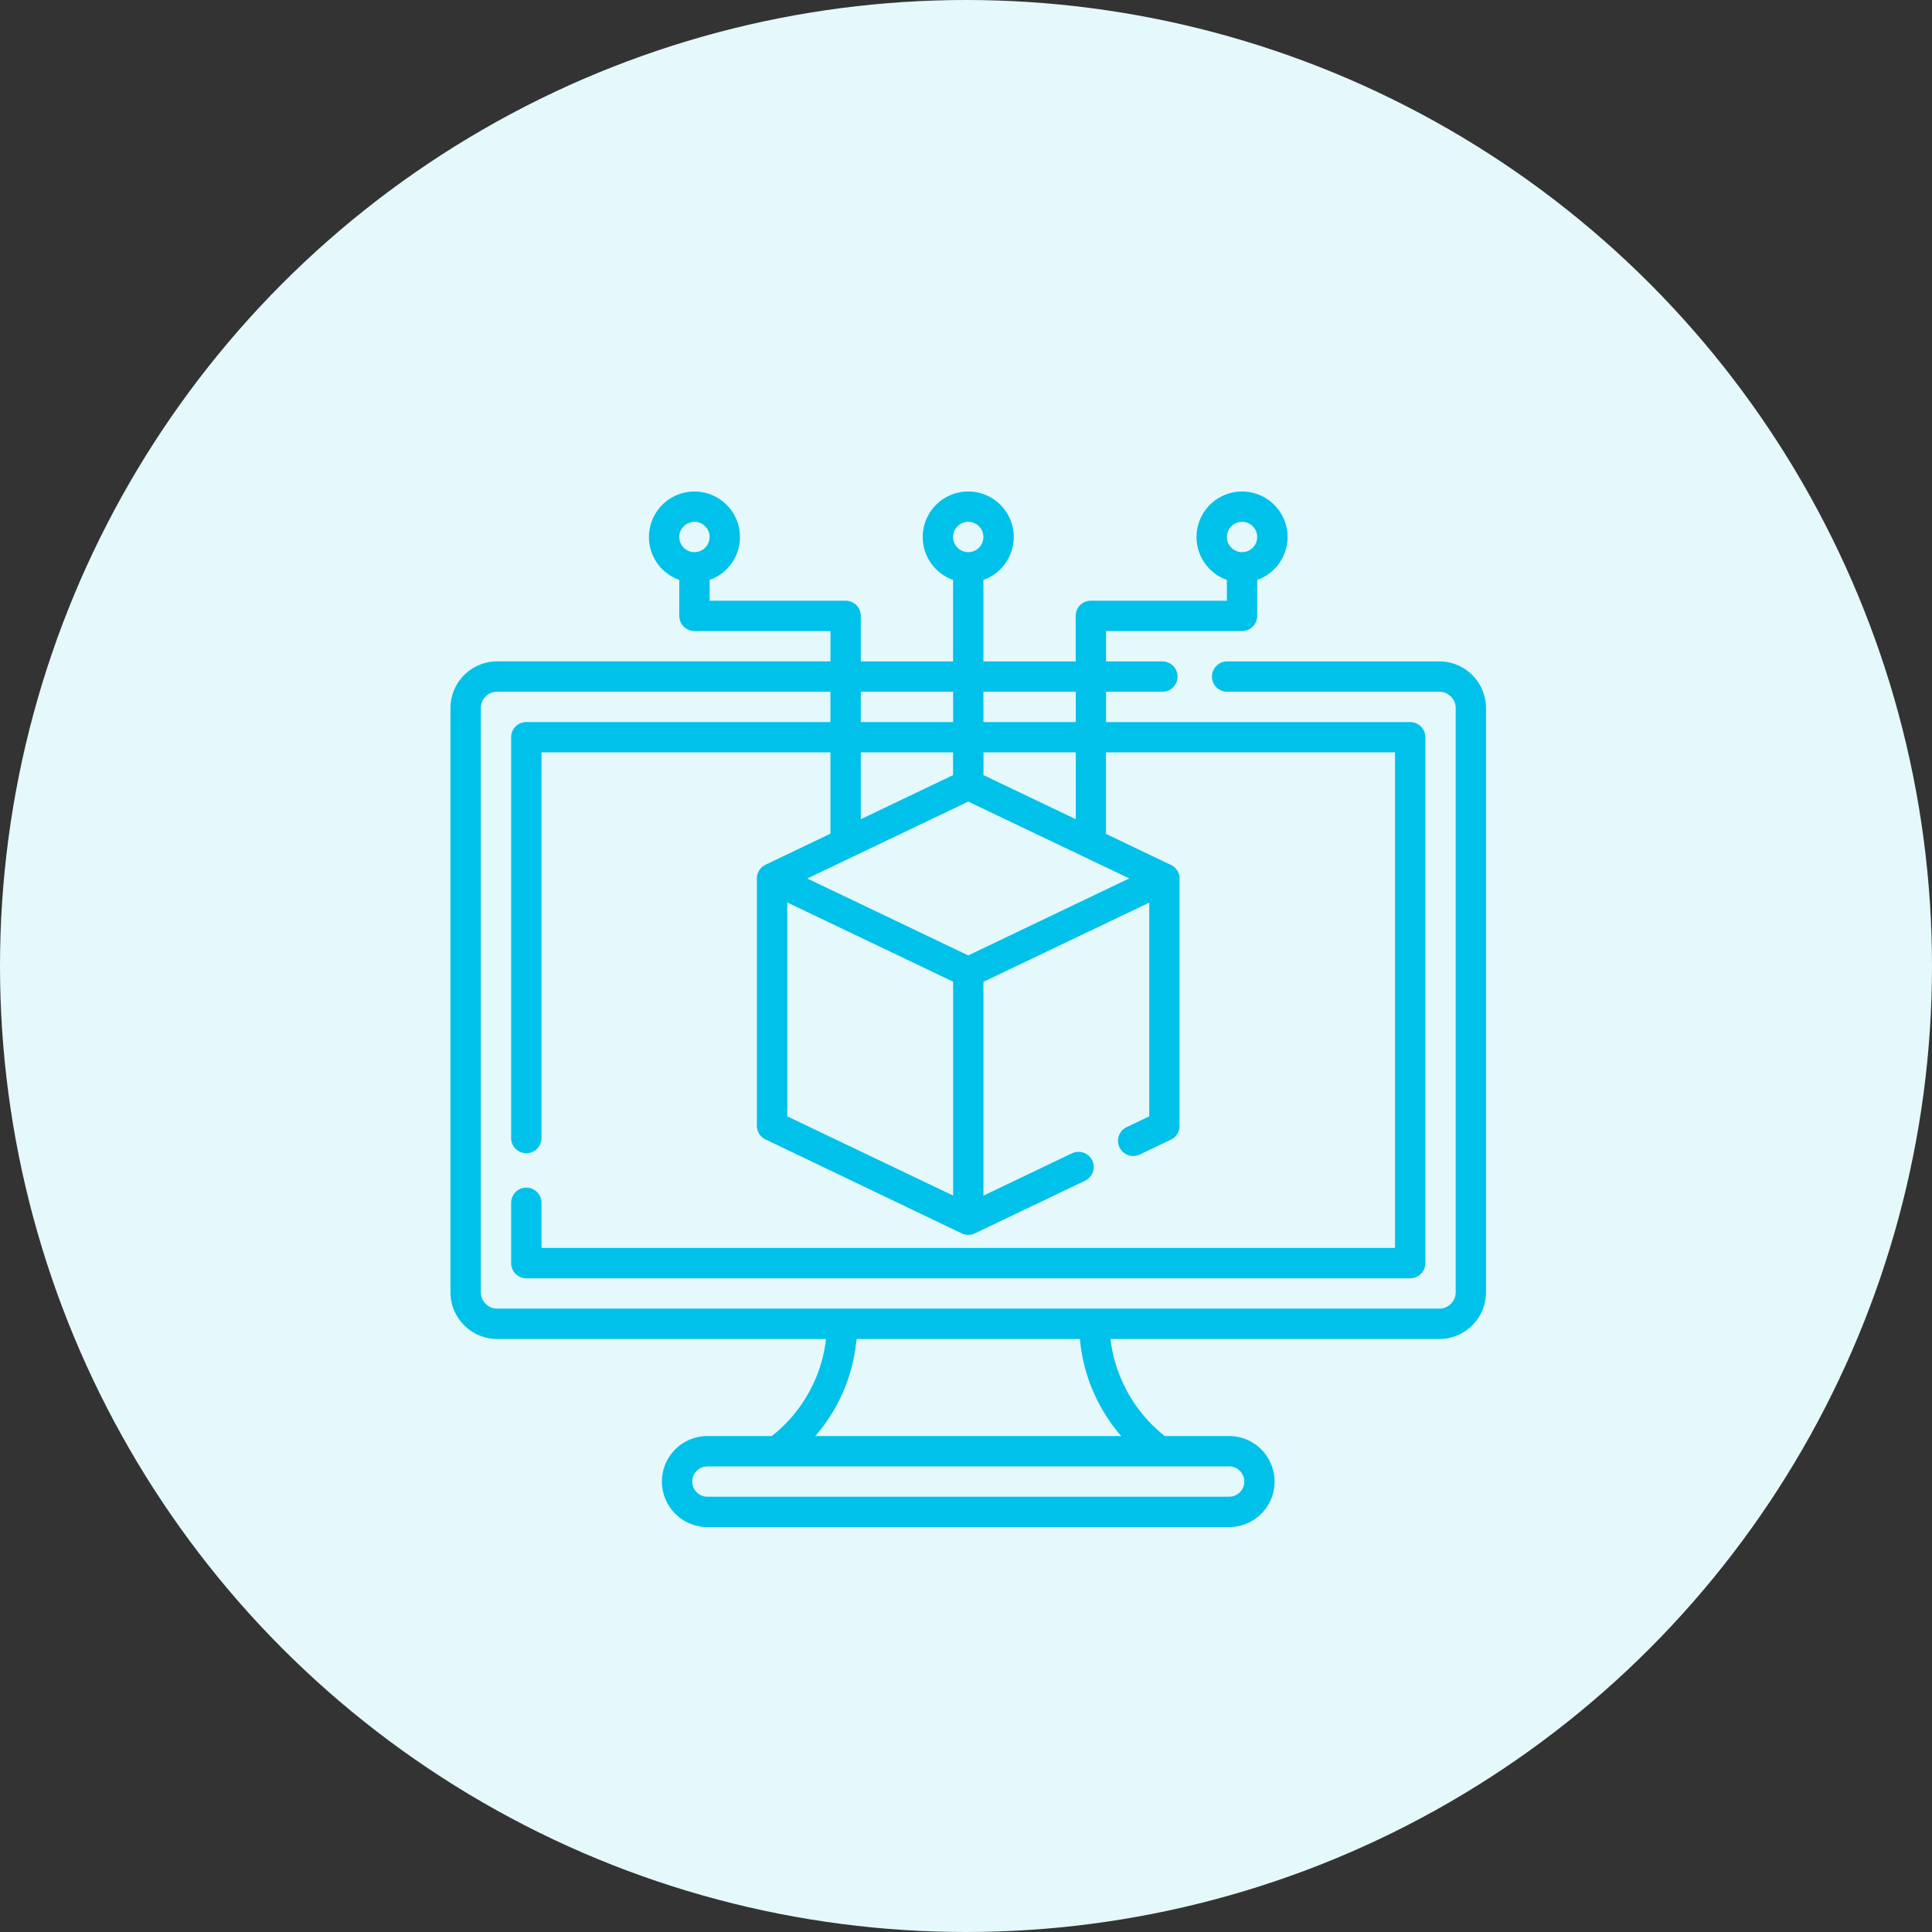
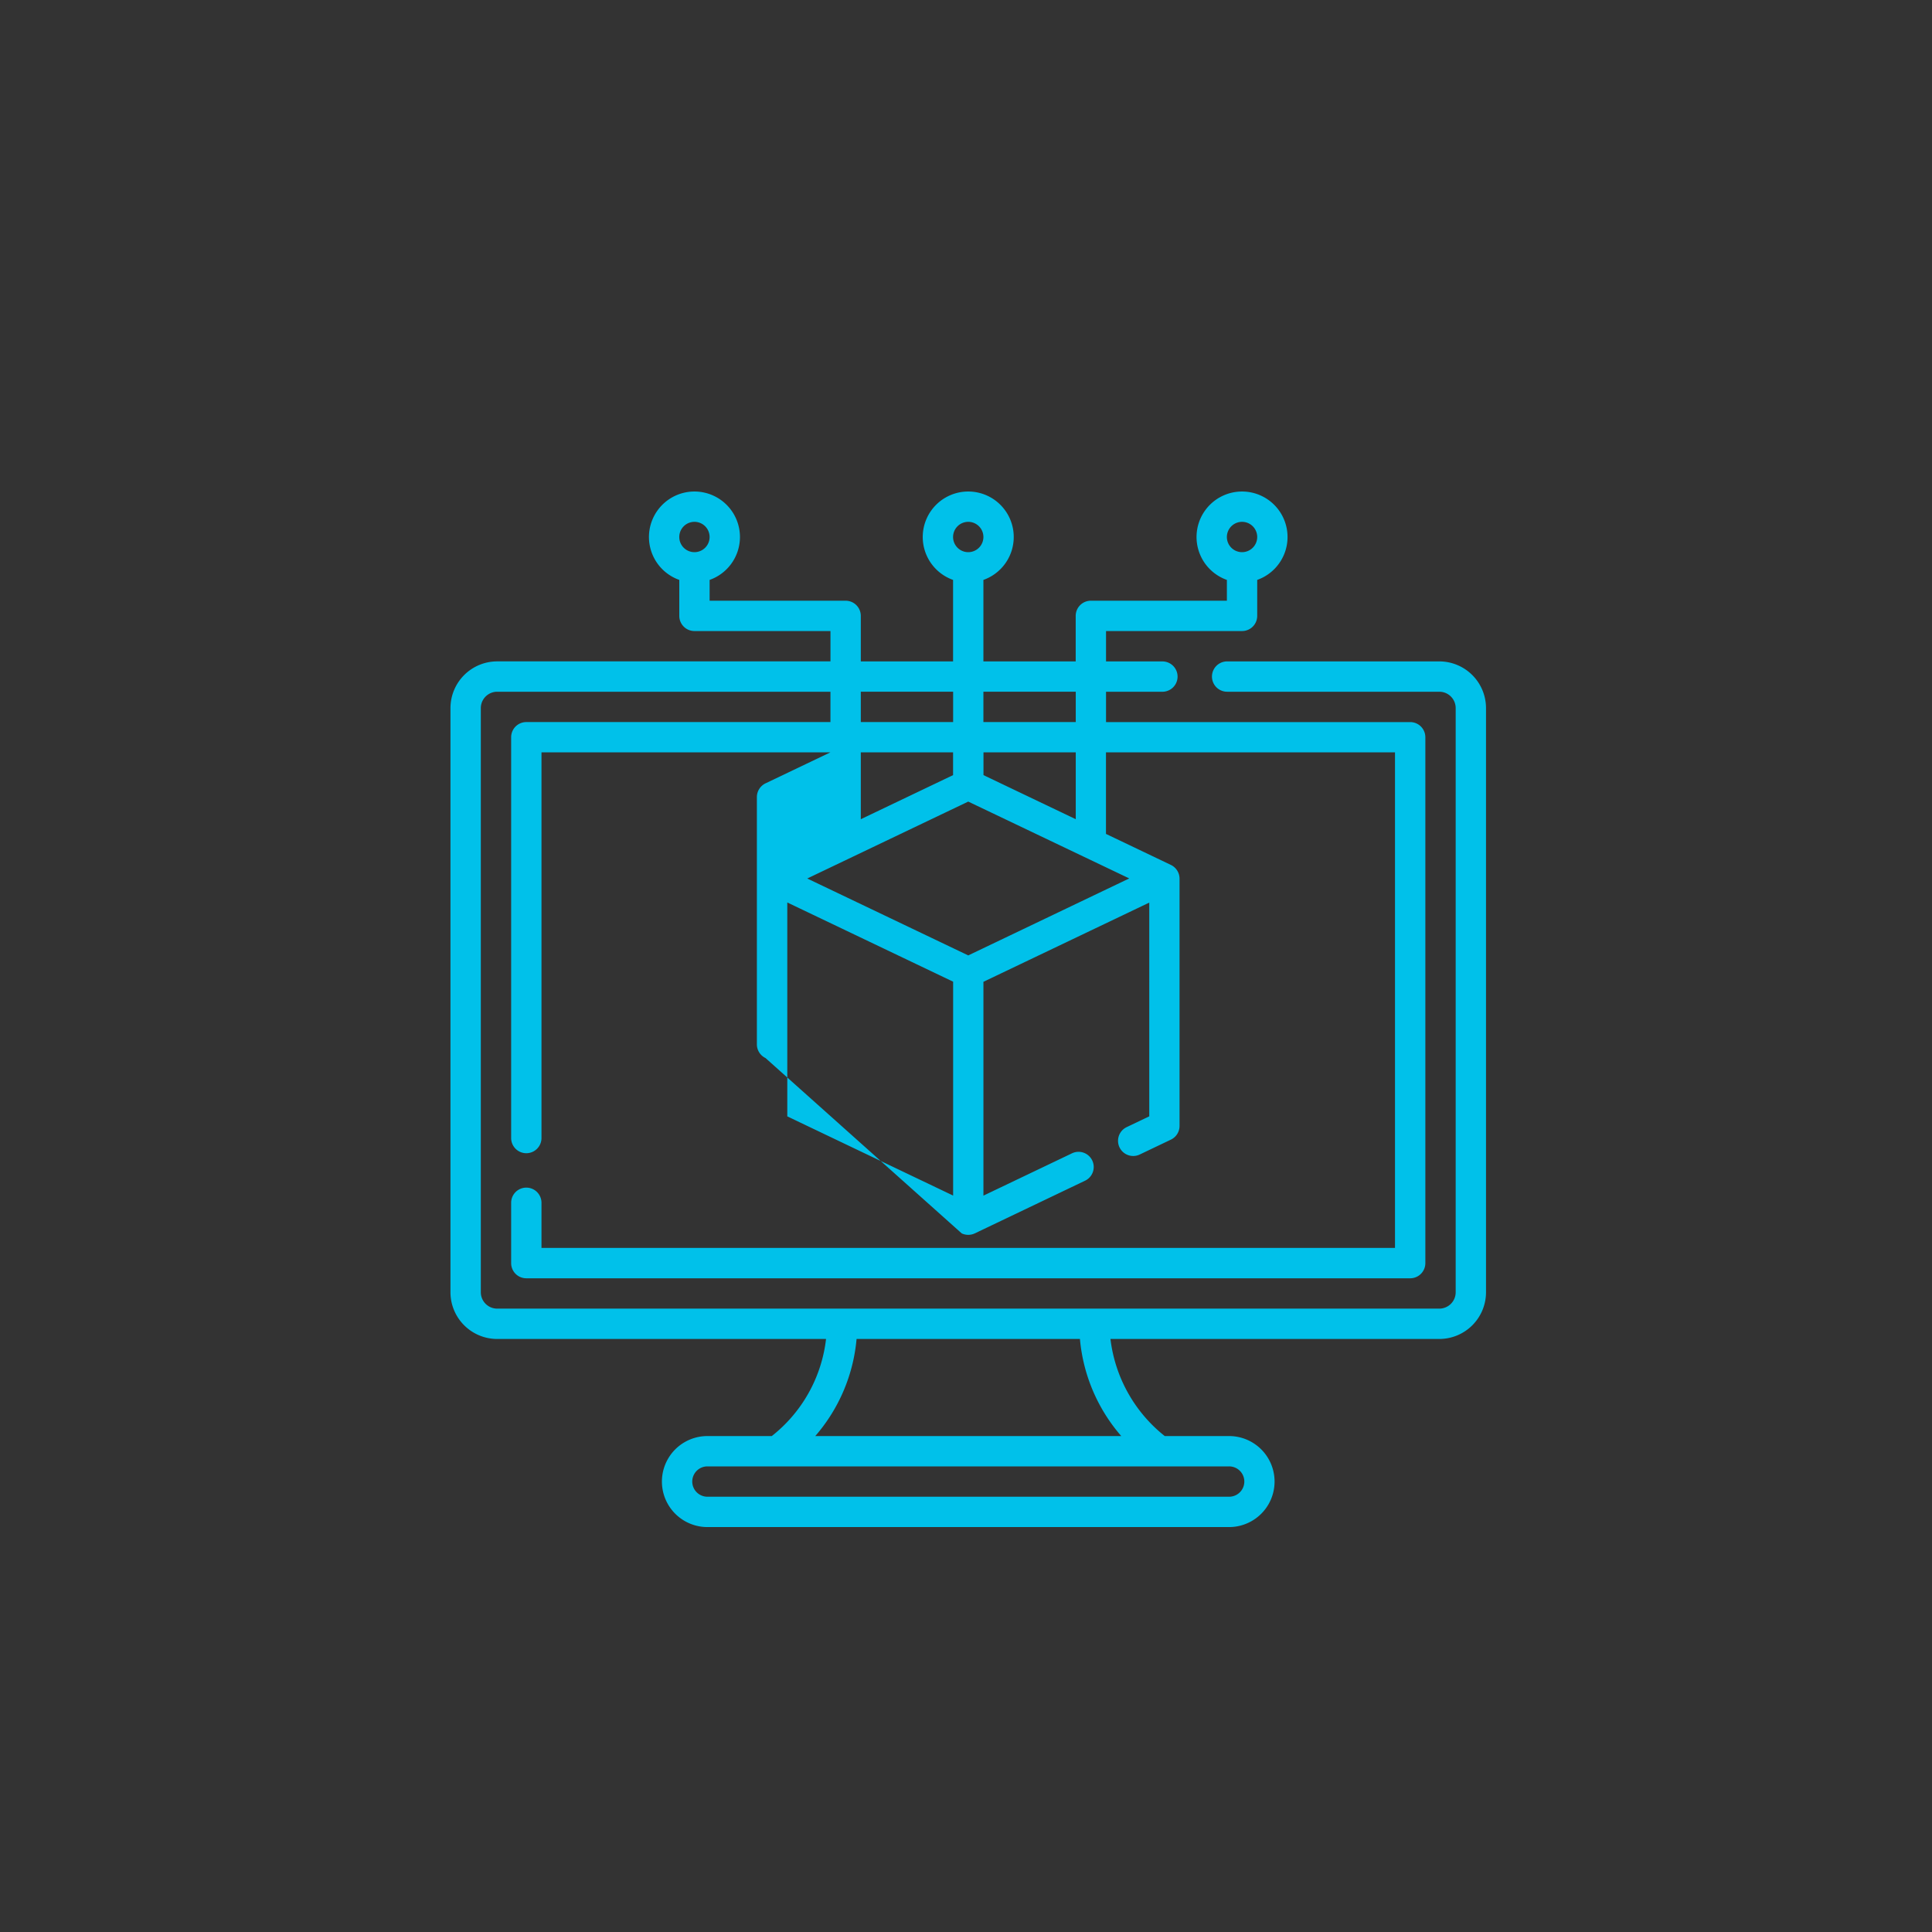
<svg xmlns="http://www.w3.org/2000/svg" width="100" height="100" viewBox="0 0 100 100">
  <rect x="0" y="0" width="100" height="100" fill="#333333" stroke="none" />
  <g id="Group_48" data-name="Group 48" transform="translate(-705 -239)">
    <g id="Group_318" data-name="Group 318" transform="translate(-254 -539)">
-       <circle id="Ellipse_4" data-name="Ellipse 4" cx="50" cy="50" r="50" transform="translate(959 778)" fill="#e5f8fc" />
-     </g>
+       </g>
    <g id="surface1" transform="translate(728.316 264.44)">
-       <path id="Path_82" data-name="Path 82" d="M51.183,8.794H40.2a.785.785,0,1,0,0,1.57H51.183a.848.848,0,0,1,.847.847V41.447a.848.848,0,0,1-.847.847H2.418a.848.848,0,0,1-.847-.847V11.211a.848.848,0,0,1,.847-.847H19.668v1.57H3.926a.785.785,0,0,0-.785.785V33.465a.785.785,0,1,0,1.57,0V13.5H19.668v4.212l-3.361,1.606a.791.791,0,0,0-.447.709v12.8a.786.786,0,0,0,.447.709L26.462,38.4a.8.8,0,0,0,.677,0l5.709-2.728a.785.785,0,1,0-.677-1.417l-4.585,2.191V25.378l8.584-4.1V32.341L35,32.9a.785.785,0,0,0,.677,1.417l1.613-.77a.786.786,0,0,0,.447-.709v-12.8a.79.79,0,0,0-.447-.709l-3.361-1.606V13.5H48.889V39.153H4.711V36.816a.785.785,0,0,0-1.57,0v3.123a.785.785,0,0,0,.785.785H49.675a.785.785,0,0,0,.785-.785V12.72a.785.785,0,0,0-.785-.785H33.932v-1.57H36.85a.785.785,0,1,0,0-1.57H33.932V7.223h7.04a.785.785,0,0,0,.785-.785V4.576a2.355,2.355,0,1,0-1.57,0V5.653h-7.04a.785.785,0,0,0-.785.785V8.794H27.585V4.576a2.355,2.355,0,1,0-1.57,0V8.794H21.239V6.438a.785.785,0,0,0-.785-.785h-7.04V4.576a2.355,2.355,0,1,0-1.57,0V6.438a.785.785,0,0,0,.785.785h7.04v1.57H2.418A2.42,2.42,0,0,0,0,11.211V41.447a2.42,2.42,0,0,0,2.418,2.418H19.44a7.483,7.483,0,0,1-2.809,5.025H13.3a2.355,2.355,0,0,0,0,4.711H40.3a2.355,2.355,0,0,0,0-4.711H36.971a7.557,7.557,0,0,1-2.81-5.025H51.183A2.42,2.42,0,0,0,53.6,41.447V11.211A2.42,2.42,0,0,0,51.183,8.794ZM40.972,1.57a.785.785,0,1,1-.785.785A.786.786,0,0,1,40.972,1.57ZM26.8,1.57a.785.785,0,1,1-.785.785A.786.786,0,0,1,26.8,1.57Zm-14.172,0a.785.785,0,1,1-.785.785A.786.786,0,0,1,12.628,1.57ZM21.239,13.5h4.776v1.18l-4.776,2.282Zm13.895,6.527L26.8,24.012l-8.333-3.981L26.8,16.05Zm-17.7,1.245,8.584,4.1V36.443l-8.584-4.1Zm14.931-4.31-4.776-2.282V13.5h4.776Zm0-6.6v1.57H27.585v-1.57Zm-6.347,0v1.57H21.239v-1.57ZM41.09,51.245a.786.786,0,0,1-.785.785H13.3a.785.785,0,1,1,0-1.57H40.3A.786.786,0,0,1,41.09,51.245Zm-6.371-2.355H18.882a8.855,8.855,0,0,0,2.138-5.025H32.581A8.855,8.855,0,0,0,34.719,48.889Zm0,0" fill="#00c1ea" />
+       <path id="Path_82" data-name="Path 82" d="M51.183,8.794H40.2a.785.785,0,1,0,0,1.57H51.183a.848.848,0,0,1,.847.847V41.447a.848.848,0,0,1-.847.847H2.418a.848.848,0,0,1-.847-.847V11.211a.848.848,0,0,1,.847-.847H19.668v1.57H3.926a.785.785,0,0,0-.785.785V33.465a.785.785,0,1,0,1.57,0V13.5H19.668l-3.361,1.606a.791.791,0,0,0-.447.709v12.8a.786.786,0,0,0,.447.709L26.462,38.4a.8.8,0,0,0,.677,0l5.709-2.728a.785.785,0,1,0-.677-1.417l-4.585,2.191V25.378l8.584-4.1V32.341L35,32.9a.785.785,0,0,0,.677,1.417l1.613-.77a.786.786,0,0,0,.447-.709v-12.8a.79.79,0,0,0-.447-.709l-3.361-1.606V13.5H48.889V39.153H4.711V36.816a.785.785,0,0,0-1.57,0v3.123a.785.785,0,0,0,.785.785H49.675a.785.785,0,0,0,.785-.785V12.72a.785.785,0,0,0-.785-.785H33.932v-1.57H36.85a.785.785,0,1,0,0-1.57H33.932V7.223h7.04a.785.785,0,0,0,.785-.785V4.576a2.355,2.355,0,1,0-1.57,0V5.653h-7.04a.785.785,0,0,0-.785.785V8.794H27.585V4.576a2.355,2.355,0,1,0-1.57,0V8.794H21.239V6.438a.785.785,0,0,0-.785-.785h-7.04V4.576a2.355,2.355,0,1,0-1.57,0V6.438a.785.785,0,0,0,.785.785h7.04v1.57H2.418A2.42,2.42,0,0,0,0,11.211V41.447a2.42,2.42,0,0,0,2.418,2.418H19.44a7.483,7.483,0,0,1-2.809,5.025H13.3a2.355,2.355,0,0,0,0,4.711H40.3a2.355,2.355,0,0,0,0-4.711H36.971a7.557,7.557,0,0,1-2.81-5.025H51.183A2.42,2.42,0,0,0,53.6,41.447V11.211A2.42,2.42,0,0,0,51.183,8.794ZM40.972,1.57a.785.785,0,1,1-.785.785A.786.786,0,0,1,40.972,1.57ZM26.8,1.57a.785.785,0,1,1-.785.785A.786.786,0,0,1,26.8,1.57Zm-14.172,0a.785.785,0,1,1-.785.785A.786.786,0,0,1,12.628,1.57ZM21.239,13.5h4.776v1.18l-4.776,2.282Zm13.895,6.527L26.8,24.012l-8.333-3.981L26.8,16.05Zm-17.7,1.245,8.584,4.1V36.443l-8.584-4.1Zm14.931-4.31-4.776-2.282V13.5h4.776Zm0-6.6v1.57H27.585v-1.57Zm-6.347,0v1.57H21.239v-1.57ZM41.09,51.245a.786.786,0,0,1-.785.785H13.3a.785.785,0,1,1,0-1.57H40.3A.786.786,0,0,1,41.09,51.245Zm-6.371-2.355H18.882a8.855,8.855,0,0,0,2.138-5.025H32.581A8.855,8.855,0,0,0,34.719,48.889Zm0,0" fill="#00c1ea" />
    </g>
  </g>
</svg>